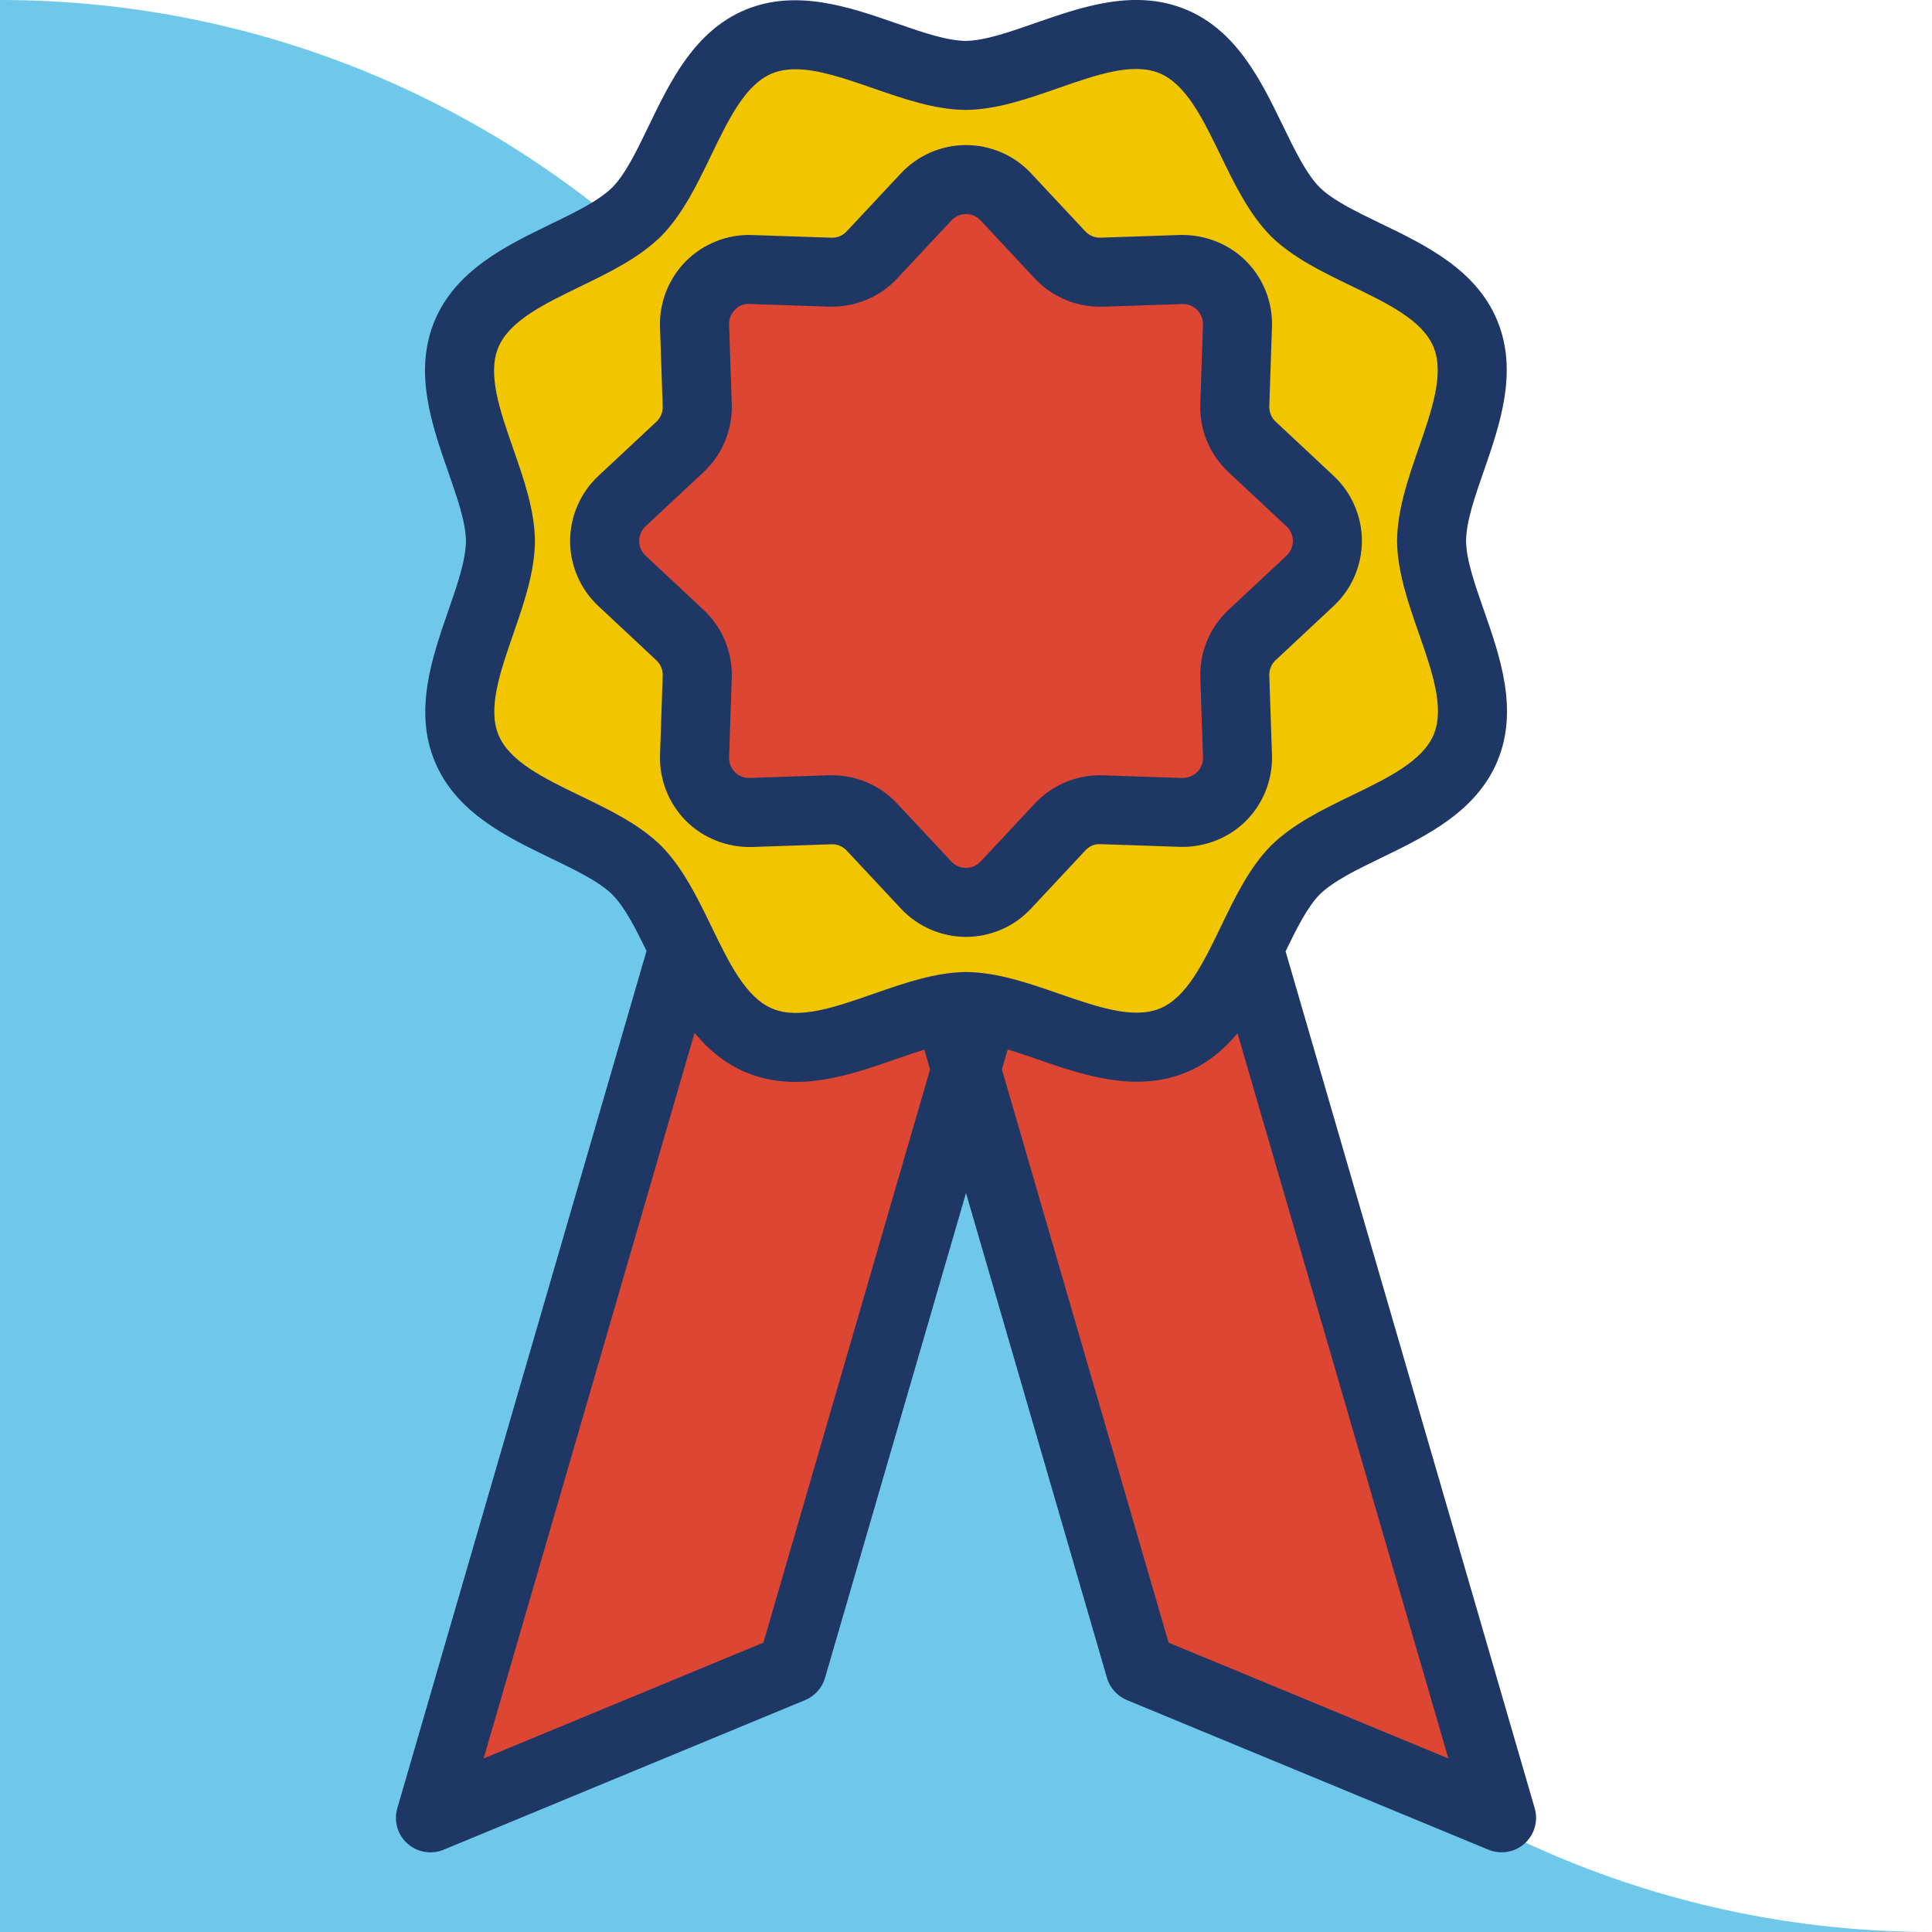
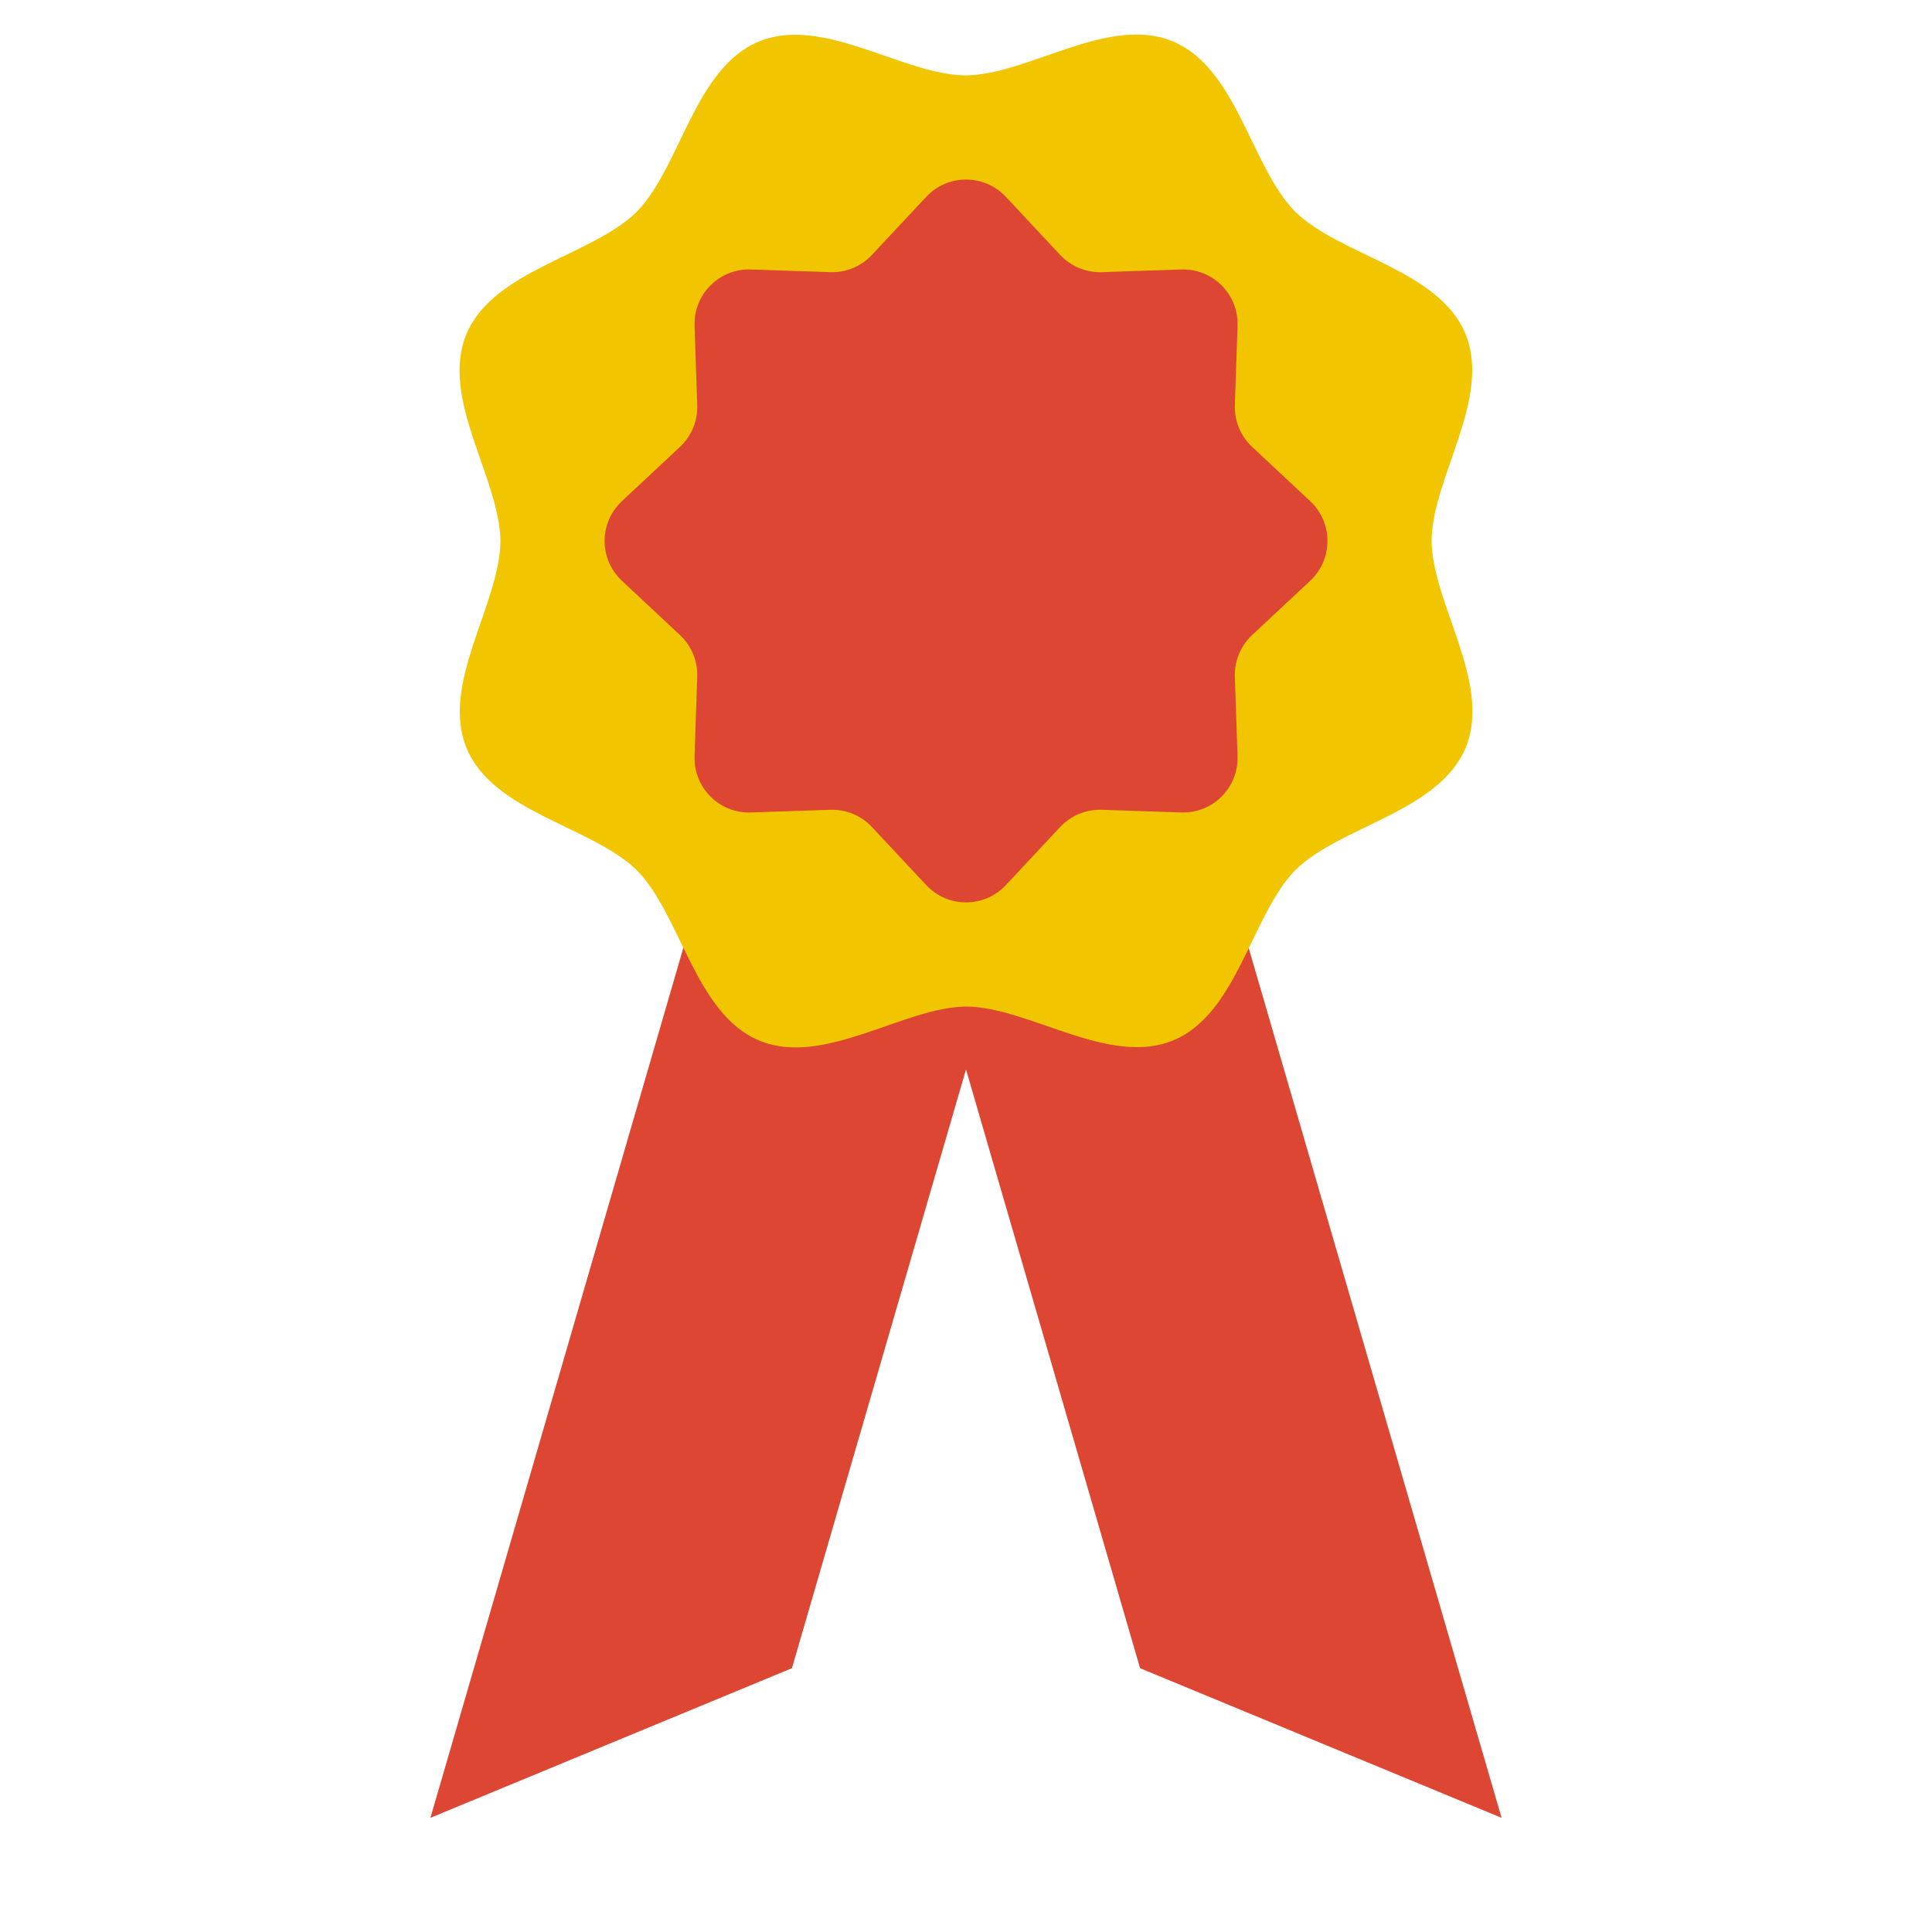
<svg xmlns="http://www.w3.org/2000/svg" version="1.1" id="Layer_1" x="0px" y="0px" viewBox="0 0 70 70" style="enable-background:new 0 0 70 70;" xml:space="preserve">
  <style type="text/css">
	.st0{fill:#6FC7EA;}
	.st1{fill:#DC4633;}
	.st2{fill:#F1C500;}
	.st3{fill:#1E3765;}
</style>
-   <path class="st0" d="M35,35C35,15.67,19.33,0,0,0v35H35z" />
-   <path class="st0" d="M35,35v35h35C50.67,70,35,54.33,35,35z" />
-   <rect x="0" y="35" class="st0" width="35" height="35" />
  <polygon class="st1" points="41.307,60.442 54.405,65.863 43.624,28.779 32.559,30.353 " />
  <polygon class="st1" points="28.693,60.442 15.595,65.863 26.376,28.779 37.441,30.353 " />
  <path class="st2" d="M34.989,2.732c-2.276-0.019-5.166-2.19-7.497-1.225c-2.332,0.965-2.833,4.551-4.428,6.173  c-1.623,1.595-5.203,2.103-6.167,4.435c-0.965,2.332,1.216,5.22,1.235,7.497c-0.019,2.276-2.19,5.166-1.225,7.497  c0.965,2.332,4.551,2.833,6.173,4.428c1.595,1.623,2.103,5.203,4.435,6.167c2.332,0.966,5.22-1.216,7.497-1.235  c2.276,0.019,5.166,2.19,7.497,1.225c2.332-0.965,2.833-4.551,4.428-6.173c1.623-1.595,5.203-2.103,6.167-4.435  c0.965-2.332-1.216-5.22-1.235-7.497c0.019-2.276,2.19-5.166,1.225-7.497s-4.551-2.833-6.173-4.428  c-1.595-1.623-2.103-5.203-4.435-6.167C40.154,0.533,37.262,2.712,34.989,2.732z" />
-   <path class="st3" d="M55.605,65.514l-9.026-31.046c0.403-0.832,0.79-1.605,1.234-2.057c0.499-0.49,1.346-0.9,2.242-1.335  c1.613-0.782,3.441-1.668,4.204-3.513c0.763-1.845,0.095-3.763-0.496-5.455c-0.328-0.942-0.639-1.832-0.645-2.509  c0.006-0.699,0.314-1.588,0.642-2.53c0.587-1.693,1.252-3.611,0.488-5.456s-2.593-2.728-4.207-3.508  c-0.898-0.434-1.747-0.844-2.229-1.318c-0.489-0.498-0.899-1.345-1.334-2.241c-0.782-1.613-1.669-3.441-3.514-4.204  c-1.848-0.764-3.767-0.096-5.459,0.495c-0.937,0.327-1.821,0.635-2.517,0.645c-0.697-0.009-1.583-0.316-2.52-0.641  c-1.692-0.587-3.609-1.251-5.455-0.489c-1.845,0.764-2.729,2.594-3.508,4.208c-0.434,0.898-0.843,1.747-1.318,2.229  c-0.498,0.49-1.345,0.9-2.241,1.335c-1.613,0.782-3.441,1.668-4.204,3.513c-0.764,1.845-0.095,3.763,0.495,5.455  c0.329,0.942,0.639,1.832,0.645,2.51c-0.006,0.699-0.314,1.589-0.641,2.531c-0.587,1.692-1.252,3.611-0.489,5.454  c0.764,1.846,2.593,2.729,4.208,3.509c0.898,0.434,1.747,0.843,2.229,1.318c0.452,0.46,0.837,1.22,1.236,2.04l-9.03,31.062  c-0.134,0.461,0.008,0.959,0.366,1.279c0.233,0.21,0.532,0.319,0.834,0.319c0.161,0,0.324-0.031,0.478-0.095l13.097-5.421  c0.352-0.146,0.617-0.442,0.723-0.807L35,43.225l5.107,17.565c0.105,0.364,0.371,0.661,0.723,0.807l13.097,5.421  c0.155,0.063,0.317,0.095,0.479,0.095c0.303,0,0.601-0.109,0.834-0.319C55.597,66.473,55.74,65.975,55.605,65.514z M21.047,28.844  c-1.33-0.642-2.586-1.249-2.985-2.213c-0.4-0.966,0.058-2.284,0.541-3.679c0.378-1.091,0.77-2.219,0.779-3.35  c-0.009-1.111-0.403-2.241-0.784-3.333c-0.486-1.394-0.945-2.711-0.545-3.676c0.399-0.966,1.655-1.575,2.984-2.219  c1.039-0.503,2.113-1.024,2.918-1.817c0.778-0.792,1.299-1.868,1.802-2.91c0.642-1.33,1.248-2.586,2.214-2.985  c0.259-0.107,0.543-0.153,0.847-0.153c0.831,0,1.811,0.34,2.832,0.694c1.091,0.378,2.219,0.77,3.328,0.779H35  c1.108-0.01,2.236-0.403,3.327-0.784c1.396-0.487,2.713-0.947,3.681-0.546c0.967,0.399,1.575,1.655,2.22,2.985  c0.504,1.038,1.024,2.112,1.816,2.918c0.792,0.778,1.868,1.298,2.91,1.802c1.329,0.642,2.585,1.249,2.984,2.213  c0.4,0.966-0.057,2.284-0.541,3.68c-0.379,1.091-0.77,2.219-0.779,3.35c0.01,1.111,0.403,2.24,0.784,3.332  c0.486,1.394,0.945,2.711,0.546,3.676c-0.399,0.966-1.654,1.575-2.984,2.219c-1.038,0.503-2.113,1.024-2.919,1.817  c-0.778,0.792-1.299,1.869-1.802,2.91c-0.642,1.33-1.248,2.586-2.214,2.984c-0.966,0.401-2.284-0.057-3.679-0.541  c-1.091-0.378-2.219-0.77-3.35-0.779c-1.111,0.01-2.24,0.403-3.333,0.784c-1.393,0.486-2.711,0.947-3.675,0.546  c-0.967-0.399-1.575-1.655-2.22-2.984c-0.504-1.039-1.024-2.113-1.817-2.919C23.165,29.867,22.088,29.347,21.047,28.844z   M27.66,59.516l-10.138,4.196l7.643-26.288c0.5,0.601,1.099,1.114,1.873,1.434c0.592,0.245,1.191,0.343,1.789,0.343  c1.264,0,2.517-0.438,3.666-0.838c0.344-0.12,0.675-0.232,0.997-0.333l0.208,0.717L27.66,59.516z M42.34,59.516l-6.039-20.768  l0.211-0.725c0.329,0.102,0.668,0.216,1.019,0.338c1.693,0.587,3.613,1.252,5.454,0.489c0.765-0.316,1.358-0.821,1.853-1.412  l7.639,26.275L42.34,59.516z" />
  <path class="st1" d="M31.592,9.236l1.967-2.104c0.78-0.835,2.105-0.835,2.885,0l1.967,2.104c0.389,0.416,0.939,0.644,1.509,0.625  l2.878-0.097c1.142-0.039,2.079,0.898,2.04,2.04l-0.097,2.878c-0.019,0.57,0.209,1.12,0.625,1.509l2.104,1.967  c0.835,0.78,0.835,2.105,0,2.885l-2.104,1.967c-0.416,0.389-0.644,0.939-0.625,1.509l0.097,2.878c0.039,1.142-0.898,2.079-2.04,2.04  l-2.878-0.097c-0.57-0.019-1.12,0.209-1.509,0.625l-1.967,2.104c-0.78,0.835-2.105,0.835-2.885,0l-1.967-2.104  c-0.389-0.416-0.939-0.644-1.509-0.625l-2.878,0.097c-1.142,0.039-2.079-0.898-2.04-2.04l0.097-2.878  c0.019-0.57-0.209-1.12-0.625-1.509l-2.104-1.967c-0.835-0.78-0.835-2.105,0-2.885l2.104-1.967c0.416-0.389,0.644-0.939,0.625-1.509  l-0.097-2.878c-0.039-1.142,0.898-2.079,2.04-2.04l2.878,0.097C30.652,9.881,31.202,9.653,31.592,9.236z" />
-   <path class="st3" d="M35,33.945C35,33.945,35,33.945,35,33.945c-0.89,0-1.749-0.373-2.355-1.022l-1.967-2.104  c-0.143-0.152-0.346-0.239-0.554-0.229l-2.878,0.098c-0.891,0.023-1.76-0.314-2.389-0.943c-0.629-0.629-0.973-1.5-0.943-2.389  l0.097-2.878c0.007-0.209-0.076-0.411-0.229-0.554l-2.104-1.967c-0.65-0.608-1.023-1.467-1.022-2.356  c0-0.89,0.373-1.748,1.022-2.355l2.104-1.966c0.153-0.143,0.236-0.345,0.229-0.553l-0.098-2.879c-0.03-0.889,0.314-1.76,0.943-2.389  s1.502-0.976,2.389-0.943l2.878,0.097c0.205,0.009,0.411-0.076,0.553-0.229h0l1.967-2.104C33.252,5.629,34.11,5.256,35,5.256h0  c0.89,0,1.749,0.373,2.356,1.022l1.966,2.104c0.143,0.152,0.345,0.239,0.554,0.229l2.879-0.097c0.887-0.021,1.761,0.314,2.39,0.943  s0.972,1.5,0.941,2.389l-0.097,2.877c-0.007,0.21,0.076,0.411,0.229,0.553l2.104,1.967c0.649,0.607,1.022,1.465,1.022,2.355  s-0.372,1.749-1.022,2.356l-2.104,1.966c-0.153,0.143-0.236,0.344-0.229,0.553l0.097,2.879c0.03,0.888-0.312,1.759-0.941,2.388  c-0.629,0.63-1.502,0.967-2.39,0.943l-2.878-0.098c-0.239-0.013-0.412,0.077-0.555,0.23l-1.966,2.104  C36.749,33.573,35.89,33.945,35,33.945z M30.148,28.089c0.892,0,1.745,0.369,2.356,1.023l1.966,2.104  c0.187,0.2,0.412,0.229,0.529,0.229l0,0c0.118,0,0.343-0.03,0.53-0.229l1.966-2.104c0.637-0.68,1.534-1.052,2.465-1.021l2.878,0.098  c0.261,0.001,0.454-0.129,0.537-0.212s0.221-0.263,0.212-0.536l-0.097-2.879c-0.032-0.931,0.34-1.83,1.021-2.465l2.103-1.965  c0.2-0.187,0.229-0.412,0.229-0.53s-0.029-0.342-0.229-0.529l-2.104-1.966c-0.681-0.635-1.053-1.534-1.021-2.465l0.097-2.877  c0.009-0.274-0.129-0.454-0.212-0.537s-0.263-0.222-0.537-0.212l-2.878,0.097c-0.922,0.027-1.828-0.34-2.465-1.021L35.53,7.986  c-0.187-0.2-0.412-0.23-0.529-0.229c-0.118,0-0.342,0.03-0.529,0.229l-1.966,2.104c-0.636,0.681-1.531,1.047-2.465,1.021  l-2.877-0.097c-0.281-0.024-0.454,0.128-0.537,0.211s-0.221,0.263-0.211,0.537l0.097,2.878c0.032,0.93-0.34,1.829-1.021,2.465  l-2.104,1.966c-0.2,0.187-0.229,0.412-0.229,0.529c0,0.118,0.03,0.343,0.229,0.53l2.104,1.966c0.681,0.636,1.053,1.534,1.021,2.465  l-0.097,2.877c-0.009,0.274,0.128,0.454,0.211,0.537c0.083,0.083,0.27,0.227,0.537,0.211l2.878-0.098  C30.076,28.089,30.112,28.089,30.148,28.089z" />
</svg>